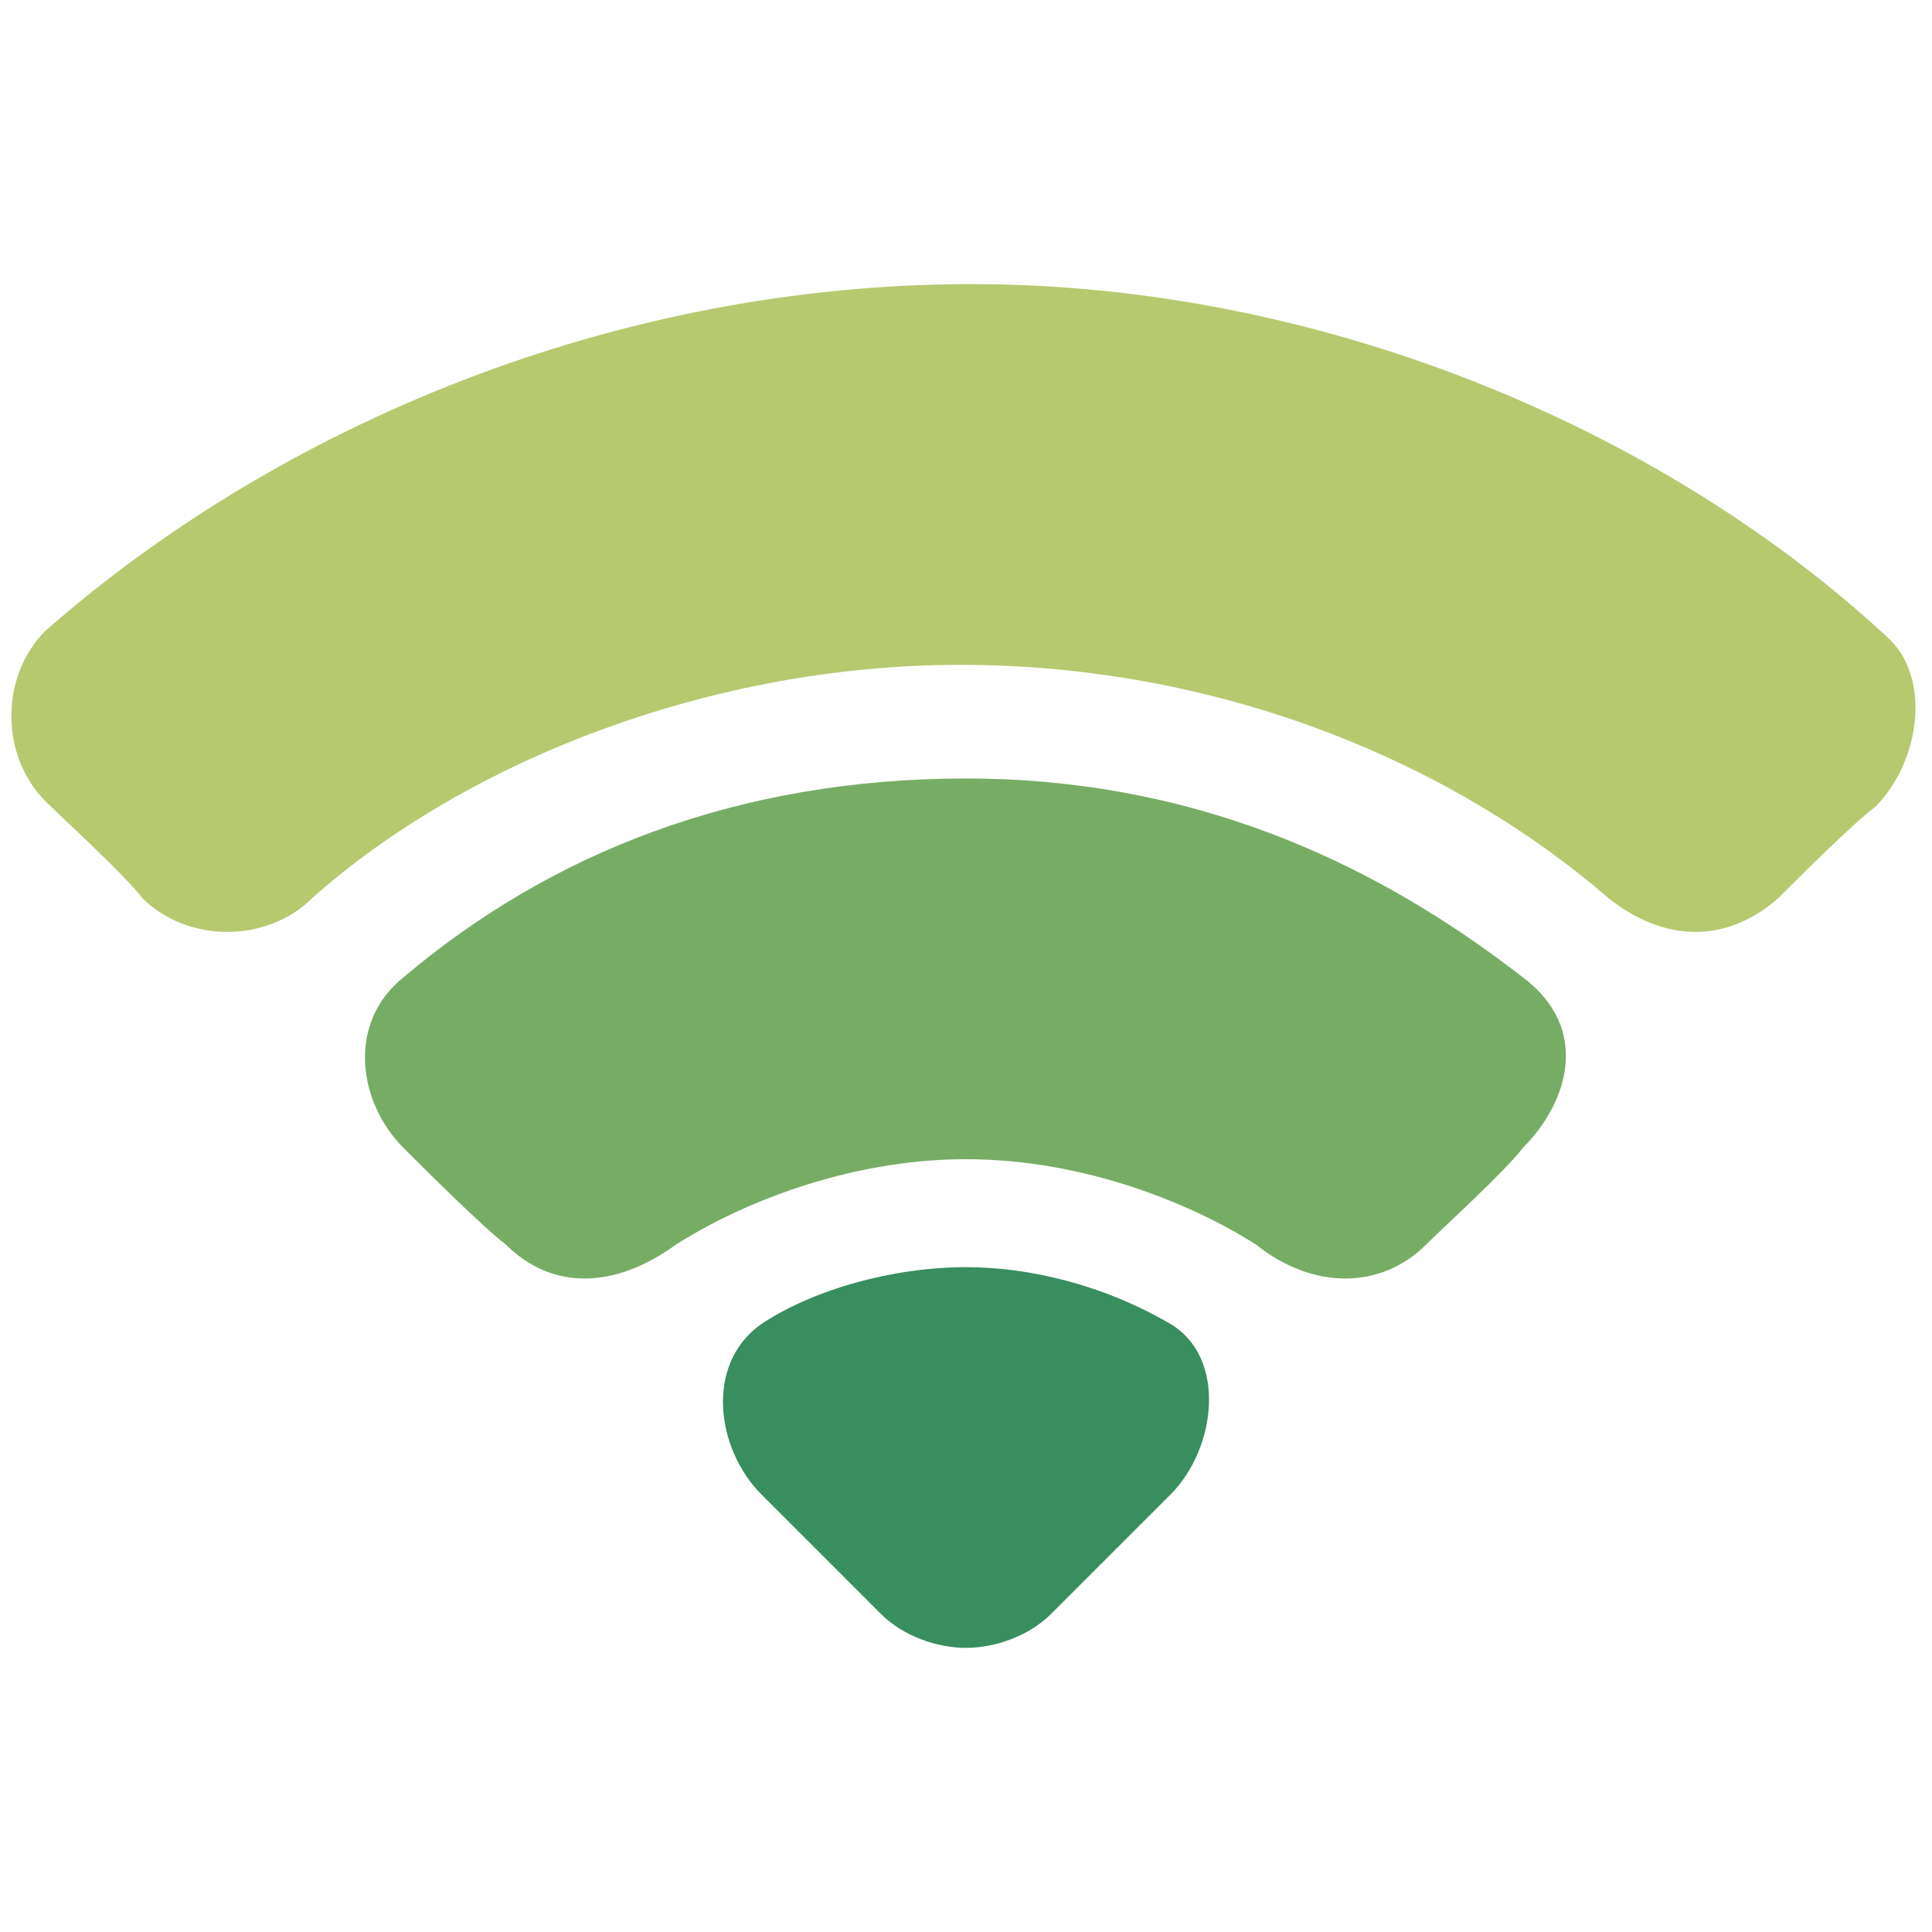
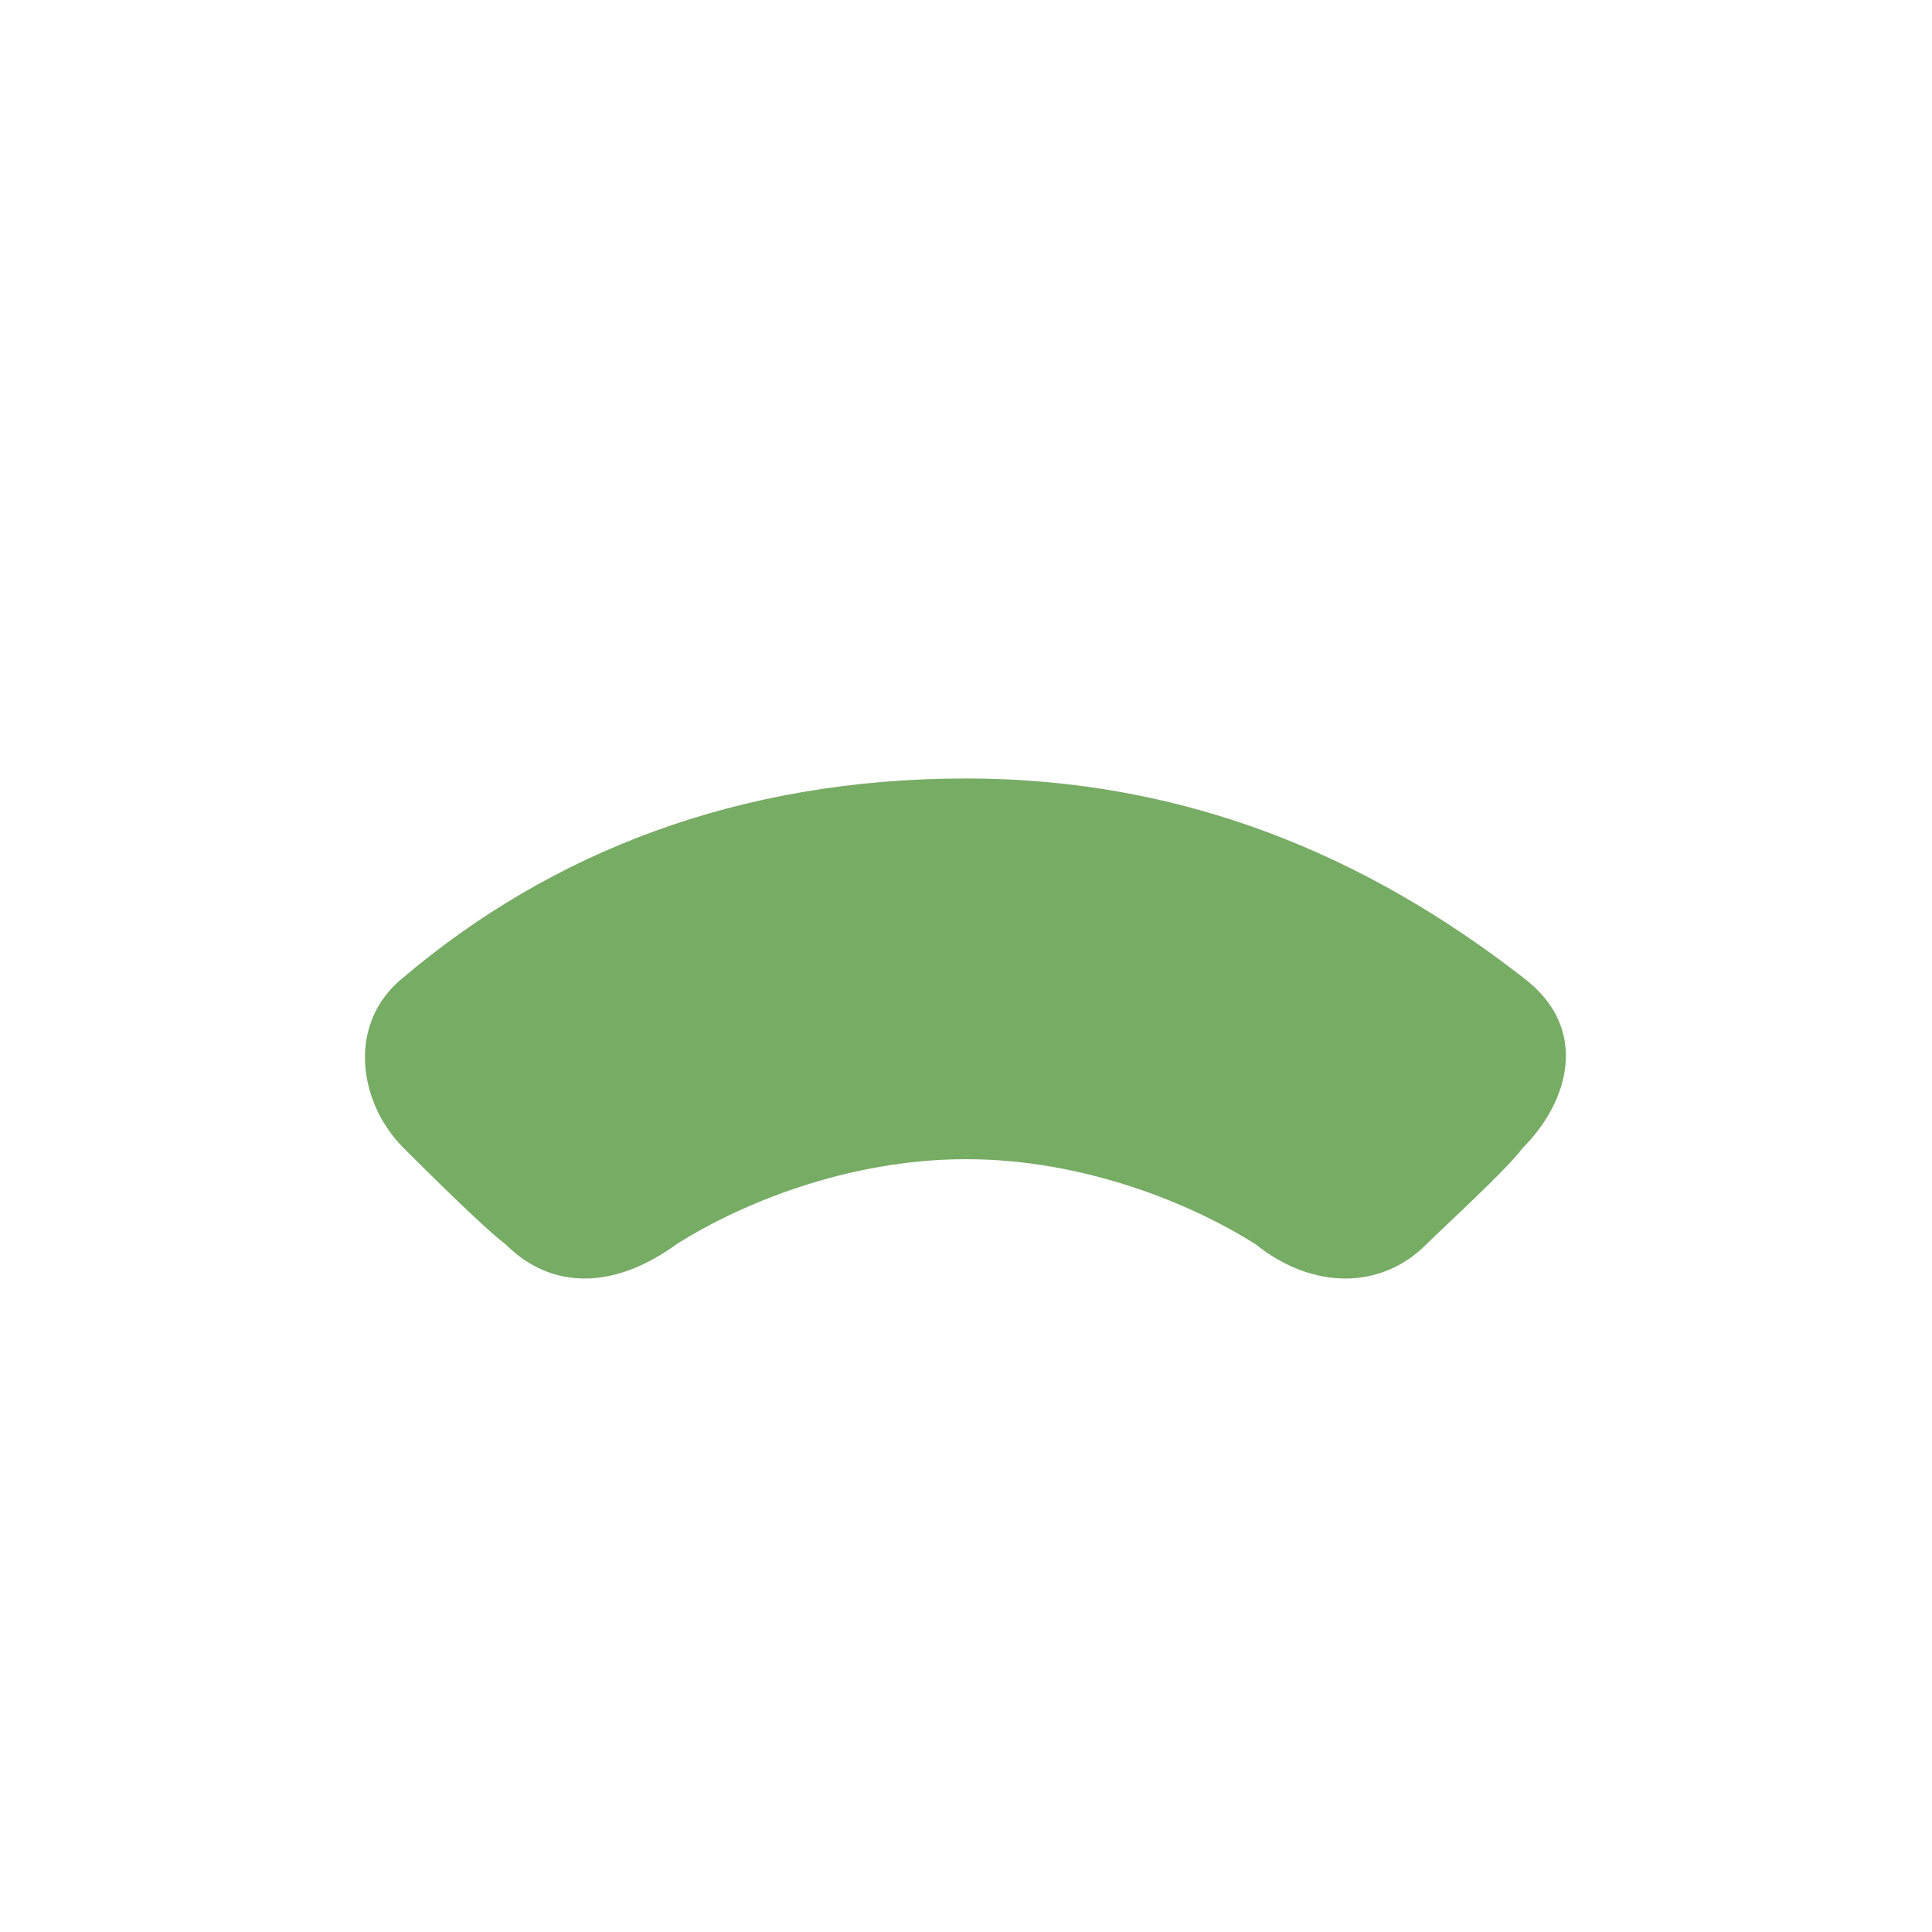
<svg xmlns="http://www.w3.org/2000/svg" version="1.1" id="Ebene_1" x="0px" y="0px" viewBox="0 0 34 34" style="enable-background:new 0 0 34 34;" xml:space="preserve">
  <style type="text/css">
	.st0{fill:#398E5F;}
	.st1{fill:#77AC65;}
	.st2{fill:#B6C96F;}
</style>
  <g>
-     <path class="st0" d="M17,29c0.5,0,1.1-0.2,1.5-0.6c0.3-0.3,1.8-1.8,2.1-2.1c0.8-0.8,1-2.4,0-3c-1.2-0.7-2.5-1-3.6-1   c-1.3,0-2.7,0.4-3.6,1c-1,0.7-0.8,2.2,0,3c0.3,0.3,1.8,1.8,2.1,2.1C15.9,28.8,16.5,29,17,29" />
    <path class="st1" d="M17,13.7L17,13.7L17,13.7L17,13.7L17,13.7c-4,0-7.3,1.3-9.9,3.5c-1,0.8-0.8,2.2,0,3c0.3,0.3,1.4,1.4,1.8,1.7   c0.8,0.8,1.9,0.8,3,0c1.1-0.7,3-1.5,5.1-1.5s4,0.8,5.1,1.5c1,0.8,2.2,0.8,3,0c0.3-0.3,1.4-1.3,1.7-1.7c0.8-0.8,1.2-2.1,0-3   C24.1,15.1,20.9,13.7,17,13.7" />
-     <path class="st2" d="M17.1,5L17.1,5L17.1,5L17.1,5L17.1,5C10.8,5,4.9,7.5,0.8,11.1c-0.8,0.8-0.8,2.2,0,3c0.3,0.3,1.4,1.3,1.7,1.7   c0.8,0.8,2.2,0.8,3,0c2.7-2.4,7-4.1,11.4-4.1c4.4,0,8.5,1.6,11.4,4.1c1,0.8,2.1,0.8,3,0c0.3-0.3,1.3-1.3,1.7-1.6   c0.8-0.8,1-2.3,0.2-3C29.2,7.5,23.2,5,17.1,5" />
  </g>
</svg>